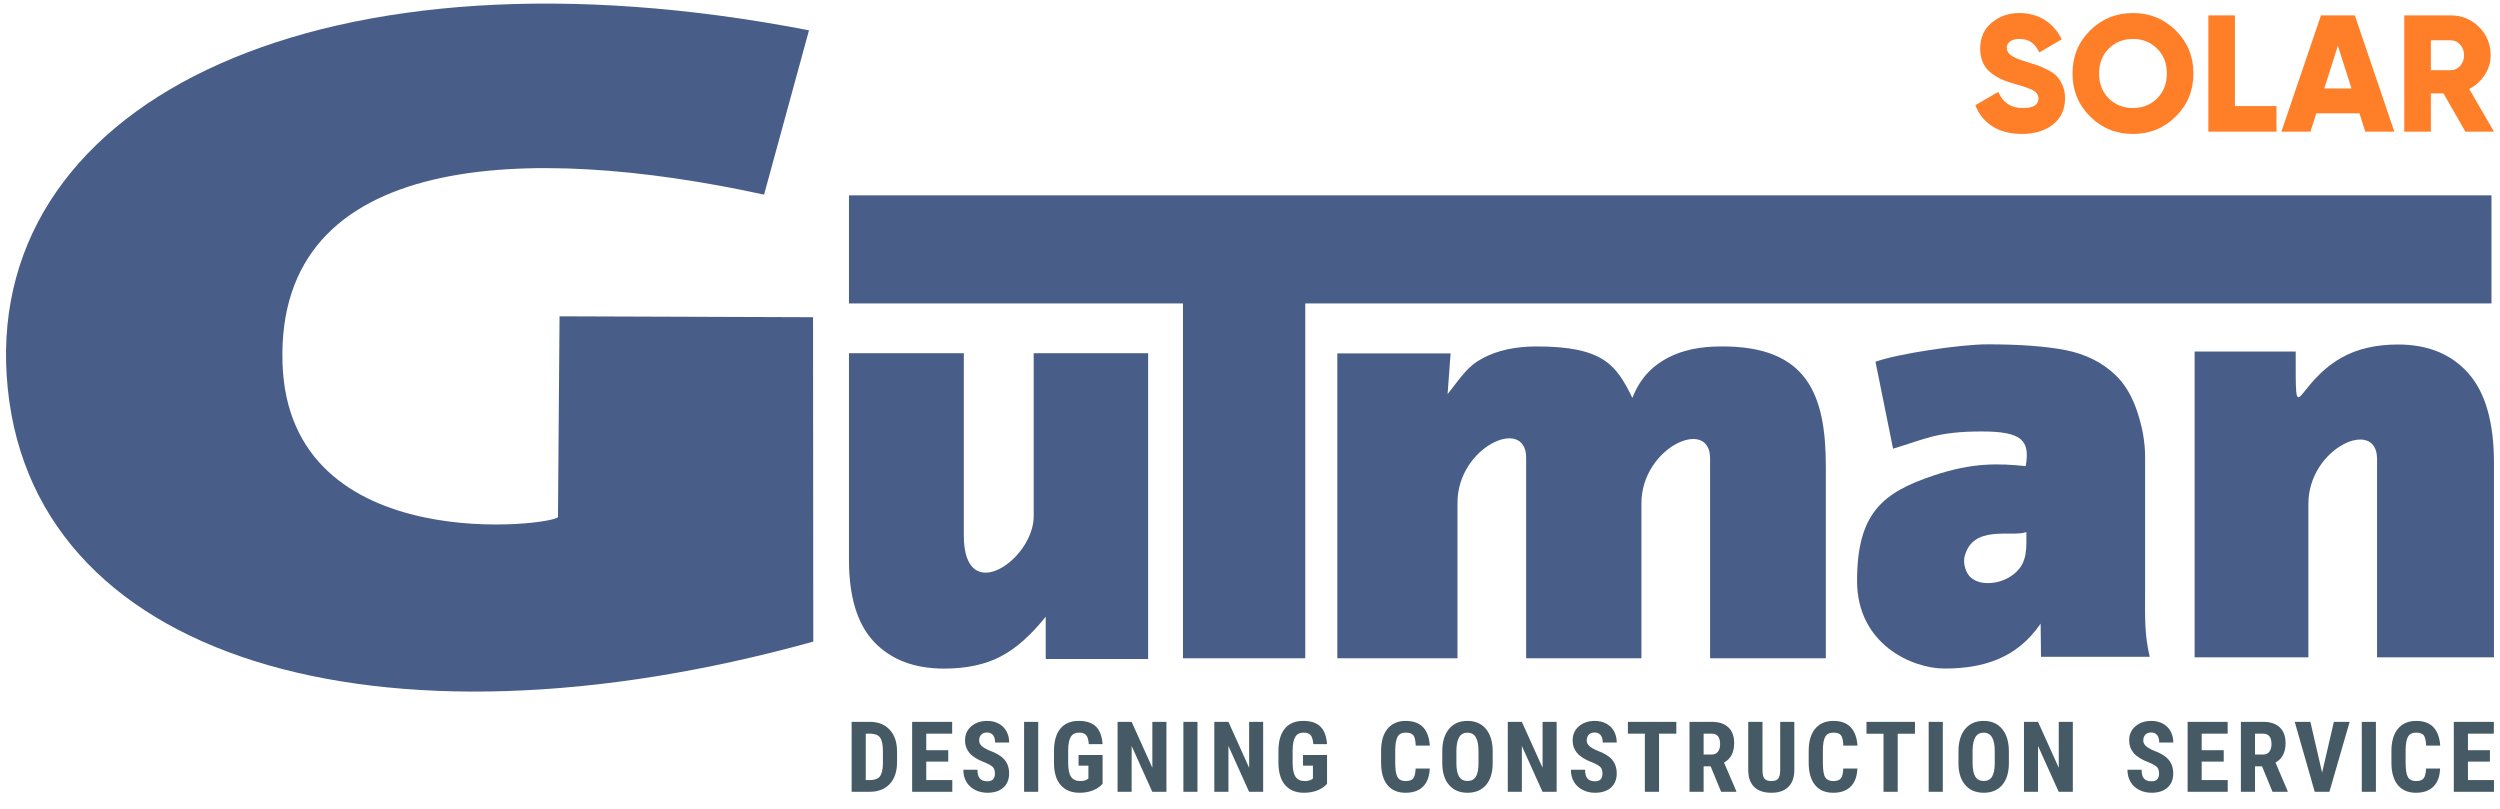
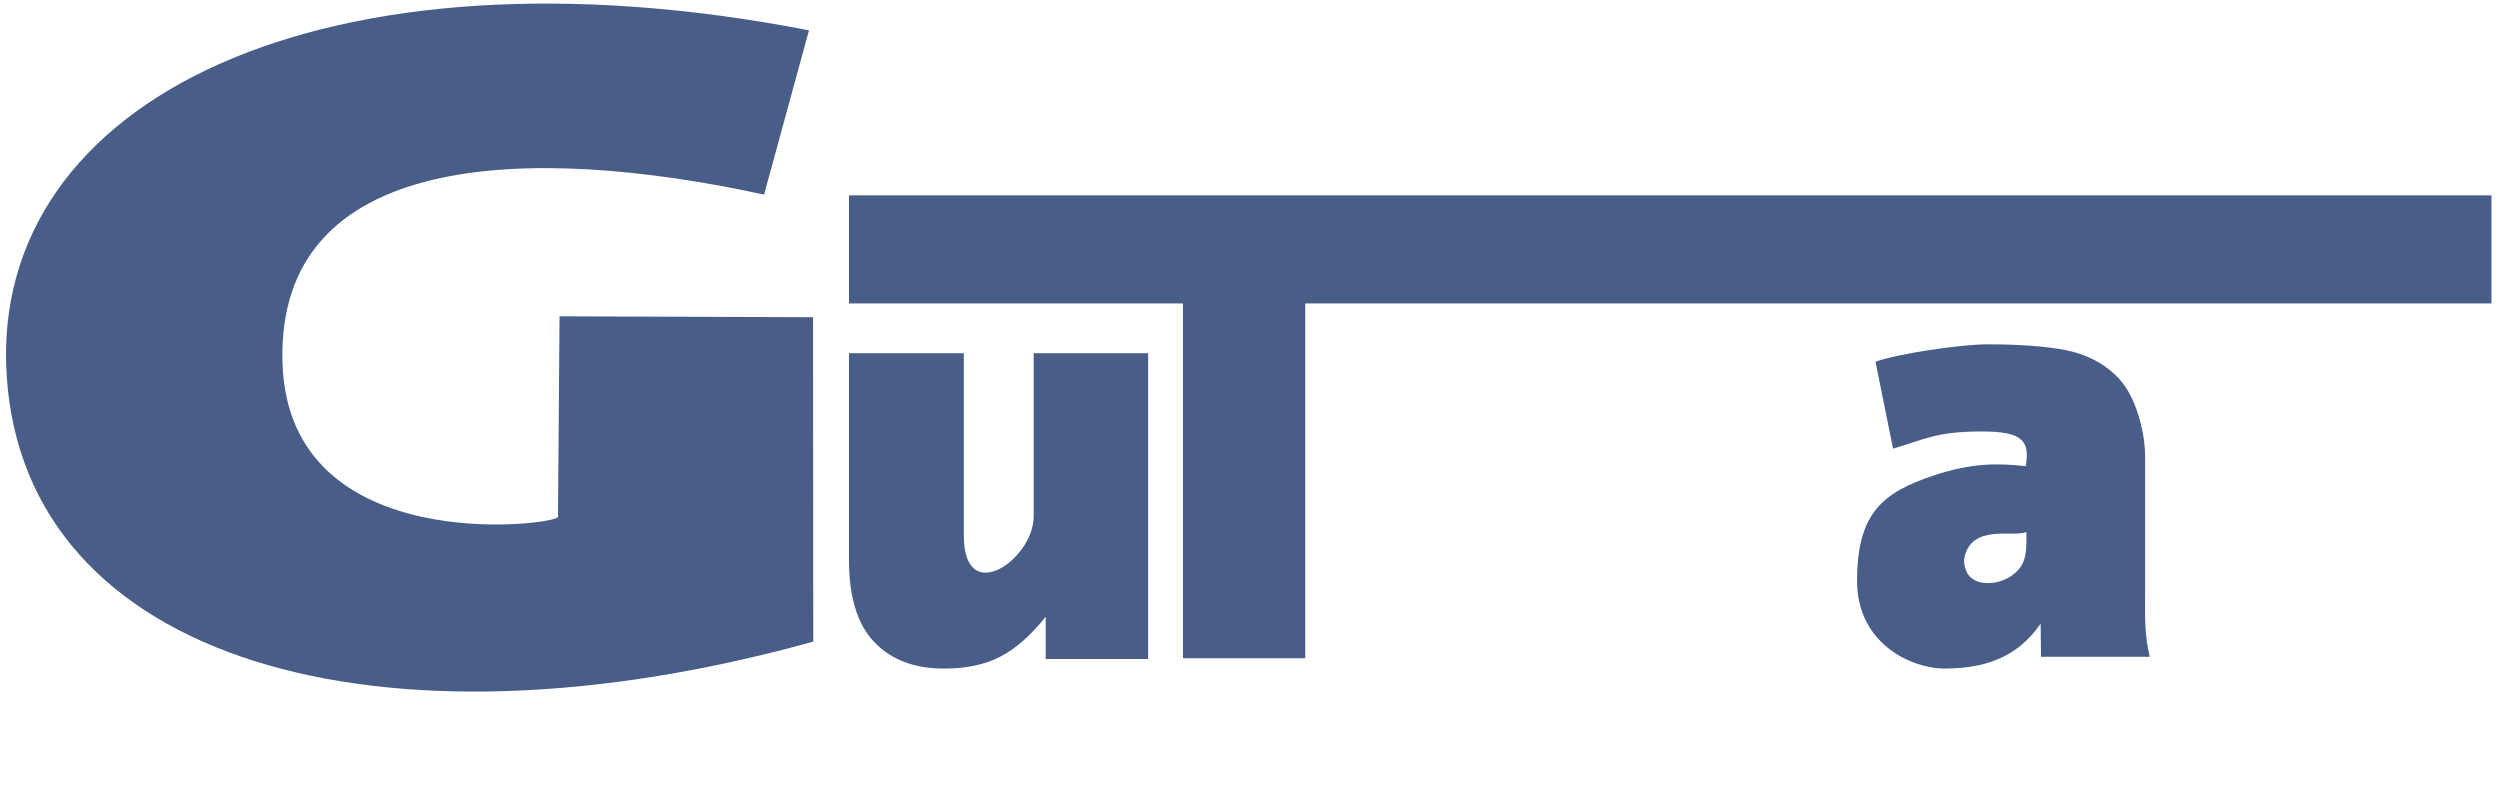
<svg xmlns="http://www.w3.org/2000/svg" xml:space="preserve" width="414px" height="134px" version="1.1" style="shape-rendering:geometricPrecision; text-rendering:geometricPrecision; image-rendering:optimizeQuality; fill-rule:evenodd; clip-rule:evenodd" viewBox="0 0 41400 13400">
  <defs>
    <style type="text/css">
   
    .fil2 {fill:#455A64}
    .fil0 {fill:#485E88}
    .fil1 {fill:#FF7E28}
   
  </style>
  </defs>
  <g id="Layer_x0020_1">
    <g id="_2385070122432">
      <path class="fil0" d="M111 6224c305,4726 6170,6397 13357,4401l-4 -5372 -4198 -15 -26 3322c-1,131 -4466,723 -4562,-2556 -101,-3505 4060,-3634 7975,-2781l744 -2721c-8009,-1552 -13583,1124 -13286,5722l0 0z" />
      <polygon class="fil0" points="14059,3235 41259,3235 41259,5025 21615,5025 21615,10901 19590,10901 19590,5025 14059,5025 " />
      <path class="fil0" d="M31349 7430l-291 -1440c378,-134 1407,-288 1857,-288 538,0 972,33 1297,97 327,66 600,202 817,409 154,143 274,344 363,606 88,264 131,513 131,752l0 2234c0,418 -13,701 77,1077l-1801 0 -6 -550c-399,584 -964,744 -1596,744 -529,0 -1444,-401 -1444,-1452 0,-1134 436,-1464 1262,-1743 657,-221 1089,-202 1531,-157 74,-423 -57,-574 -726,-574 -750,0 -940,128 -1471,285l0 0zm2208 1381c-237,91 -899,-137 -1026,418 -20,88 12,263 115,342 66,52 151,85 270,85 124,0 239,-30 347,-91 107,-63 182,-138 227,-226 45,-89 67,-204 67,-346l0 -182z" />
-       <path class="fil0" d="M36343 5821l1674 0c0,1371 -27,547 759,102 256,-145 568,-218 936,-218 497,0 886,161 1167,480 281,320 421,813 421,1480l0 3220 -1936 0 0 -3285c0,-692 -1137,-184 -1137,743l0 2542 -1884 0 0 -5064z" />
-       <path class="fil0" d="M22146 5852l1876 0 -50 675c242,-308 336,-465 582,-595 246,-131 543,-195 891,-195 1114,0 1323,313 1587,852 145,-369 373,-555 607,-674 232,-118 518,-178 860,-178 1436,-10 1737,802 1737,1993l0 3171 -1917 0 0 -3310c0,-692 -1137,-184 -1137,743l0 2567 -1909 0 0 -3321c0,-692 -1137,-184 -1137,744l0 2577 -1990 0 0 -5049z" />
      <path class="fil0" d="M19013 10913l-1696 0 0 -700c-248,310 -498,531 -751,661 -253,132 -565,198 -933,198 -491,0 -877,-147 -1156,-440 -279,-293 -418,-747 -418,-1358l0 -3425 1902 0 0 3022c0,1195 1157,395 1157,-321l0 -2701 1895 0 0 5064z" />
    </g>
-     <path class="fil1" d="M33482 2218c-196,0 -360,-43 -491,-128 -131,-85 -224,-201 -279,-348l379 -220c77,178 212,267 405,267 174,0 261,-52 261,-157 0,-56 -28,-101 -84,-133 -56,-32 -161,-69 -315,-111 -80,-22 -151,-47 -212,-75 -60,-27 -119,-63 -177,-108 -58,-45 -102,-101 -132,-169 -30,-68 -45,-146 -45,-234 0,-178 63,-320 191,-426 127,-107 279,-160 455,-160 158,0 297,37 418,112 121,74 216,181 286,323l-371 217c-35,-73 -78,-129 -130,-167 -51,-37 -119,-56 -203,-56 -66,0 -117,14 -153,43 -35,28 -53,63 -53,103 0,48 22,89 67,124 45,34 138,73 279,115 77,24 137,43 179,58 42,15 96,39 161,73 65,34 114,69 148,107 34,38 64,87 91,149 27,61 40,131 40,210 0,183 -66,328 -198,433 -132,105 -304,158 -517,158zm2549 -289c-194,193 -431,289 -709,289 -279,0 -516,-96 -710,-289 -194,-192 -291,-430 -291,-712 0,-282 97,-520 291,-712 194,-193 431,-289 710,-289 278,0 515,96 709,289 194,192 292,430 292,712 0,282 -98,520 -292,712zm-1110 -299c108,106 241,159 401,159 159,0 292,-53 400,-159 107,-107 161,-244 161,-413 0,-169 -54,-306 -161,-412 -108,-107 -241,-160 -400,-160 -160,0 -293,53 -401,160 -107,106 -160,243 -160,412 0,169 53,306 160,413zm2089 126l688 0 0 424 -1128 0 0 -1925 440 0 0 1501zm2159 424l-96 -303 -715 0 -97 303 -481 0 655 -1925 561 0 654 1925 -481 0zm-679 -715l451 0 -226 -707 -225 707zm2337 715l-363 -633 -209 0 0 633 -440 0 0 -1925 770 0c183,0 339,64 468,192 128,128 192,284 192,468 0,117 -32,226 -98,326 -65,99 -150,177 -257,232l410 707 -473 0zm-572 -1513l0 495 330 0c61,0 112,-24 155,-71 43,-48 65,-107 65,-176 0,-70 -22,-129 -65,-176 -43,-48 -94,-72 -155,-72l-330 0z" />
-     <path class="fil2" d="M14103 13112l0 -1158 306 0c135,0 243,43 323,129 81,86 122,204 123,353l0 188c0,152 -40,271 -120,358 -81,86 -191,130 -332,130l-300 0zm234 -962l0 768 70 0c78,0 132,-20 164,-61 32,-41 49,-112 50,-213l0 -201c0,-108 -15,-183 -45,-226 -30,-43 -82,-65 -154,-67l-85 0zm1366 462l-364 0 0 306 431 0 0 194 -665 0 0 -1158 663 0 0 196 -429 0 0 273 364 0 0 189zm773 196c0,-47 -12,-83 -36,-107 -25,-24 -68,-49 -132,-75 -116,-44 -200,-95 -251,-154 -50,-60 -76,-130 -76,-210 0,-98 35,-176 104,-235 69,-59 157,-89 264,-89 71,0 134,15 190,45 55,30 98,72 128,127 30,55 45,117 45,186l-233 0c0,-54 -12,-95 -35,-123 -23,-29 -56,-43 -99,-43 -41,0 -73,12 -96,36 -23,24 -34,57 -34,98 0,31 13,60 38,86 26,25 71,52 135,80 113,40 195,91 246,150 51,60 77,135 77,227 0,101 -32,179 -96,236 -64,57 -152,85 -262,85 -74,0 -143,-15 -204,-46 -61,-31 -110,-75 -144,-132 -35,-58 -52,-125 -52,-203l234 0c0,67 13,115 39,145 26,31 68,46 127,46 82,0 123,-43 123,-130zm717 304l-234 0 0 -1158 234 0 0 1158zm1066 -131c-45,49 -101,86 -166,110 -65,25 -137,37 -215,37 -133,0 -236,-41 -310,-124 -74,-82 -112,-202 -114,-360l0 -208c0,-160 35,-283 105,-369 70,-86 171,-129 305,-129 125,0 220,31 284,93 64,62 101,159 111,292l-228 0c-6,-74 -21,-124 -46,-151 -24,-27 -62,-40 -114,-40 -63,0 -109,23 -138,69 -29,46 -43,120 -44,221l0 210c0,105 15,182 47,230 32,48 83,72 156,72 46,0 83,-9 112,-27l20 -15 0 -213 -163 0 0 -176 398 0 0 478zm1057 131l-234 0 -342 -759 0 759 -233 0 0 -1158 233 0 343 760 0 -760 233 0 0 1158zm514 0l-233 0 0 -1158 233 0 0 1158zm1088 0l-233 0 -342 -759 0 759 -234 0 0 -1158 234 0 343 760 0 -760 232 0 0 1158zm1058 -131c-45,49 -100,86 -166,110 -65,25 -137,37 -215,37 -133,0 -236,-41 -310,-124 -73,-82 -111,-202 -114,-360l0 -208c0,-160 35,-283 105,-369 70,-86 171,-129 305,-129 126,0 220,31 284,93 64,62 101,159 111,292l-227 0c-7,-74 -22,-124 -46,-151 -25,-27 -63,-40 -115,-40 -63,0 -109,23 -137,69 -29,46 -44,120 -45,221l0 210c0,105 16,182 47,230 32,48 84,72 156,72 46,0 83,-9 112,-27l21 -15 0 -213 -164 0 0 -176 398 0 0 478zm1701 -254c-6,132 -43,232 -112,299 -68,68 -164,102 -289,102 -131,0 -231,-43 -301,-129 -70,-86 -104,-209 -104,-369l0 -195c0,-159 36,-282 108,-368 72,-86 172,-129 300,-129 126,0 222,35 288,106 65,70 102,171 111,303l-234 0c-2,-81 -15,-138 -38,-169 -23,-31 -65,-46 -127,-46 -62,0 -107,22 -133,65 -25,44 -39,116 -41,217l0 219c0,115 13,194 39,237 25,43 69,64 132,64 61,0 104,-14 127,-45 24,-29 37,-84 40,-162l234 0zm1042 -90c0,156 -37,276 -110,362 -74,86 -176,129 -306,129 -130,0 -232,-42 -306,-128 -74,-85 -112,-204 -113,-357l0 -198c0,-159 37,-284 111,-373 73,-89 176,-134 306,-134 129,0 231,44 305,132 74,88 112,211 113,369l0 198zm-235 -194c0,-105 -14,-182 -44,-233 -30,-51 -76,-77 -139,-77 -61,0 -107,25 -137,74 -30,49 -45,124 -46,224l0 206c0,101 15,176 45,224 30,48 77,72 140,72 61,0 107,-23 136,-70 30,-47 45,-120 45,-219l0 -201zm1294 669l-234 0 -342 -759 0 759 -233 0 0 -1158 233 0 343 760 0 -760 233 0 0 1158zm759 -304c0,-47 -12,-83 -36,-107 -24,-24 -68,-49 -131,-75 -117,-44 -200,-95 -251,-154 -51,-60 -76,-130 -76,-210 0,-98 35,-176 104,-235 69,-59 157,-89 263,-89 71,0 135,15 190,45 56,30 99,72 129,127 29,55 44,117 44,186l-232 0c0,-54 -12,-95 -35,-123 -23,-29 -56,-43 -100,-43 -40,0 -72,12 -95,36 -23,24 -35,57 -35,98 0,31 13,60 39,86 25,25 70,52 135,80 113,40 195,91 246,150 51,60 77,135 77,227 0,101 -32,179 -96,236 -64,57 -152,85 -262,85 -75,0 -143,-15 -204,-46 -62,-31 -110,-75 -145,-132 -34,-58 -52,-125 -52,-203l235 0c0,67 13,115 39,145 26,31 68,46 127,46 82,0 122,-43 122,-130zm1223 -658l-286 0 0 962 -235 0 0 -962 -281 0 0 -196 802 0 0 196zm568 540l-116 0 0 422 -234 0 0 -1158 373 0c117,0 208,31 271,91 64,61 96,148 96,260 0,154 -56,262 -168,323l203 473 0 11 -251 0 -174 -422zm-116 -195l132 0c47,0 82,-16 105,-47 24,-31 36,-72 36,-124 0,-116 -46,-174 -136,-174l-137 0 0 345zm1502 -541l0 802c-1,120 -34,212 -100,276 -65,64 -158,96 -280,96 -124,0 -219,-32 -285,-97 -65,-65 -98,-158 -98,-280l0 -797 236 0 0 798c0,65 10,112 31,140 22,28 60,42 116,42 55,0 94,-13 114,-41 21,-28 32,-74 32,-138l0 -801 234 0zm1044 773c-5,132 -43,232 -111,299 -68,68 -165,102 -289,102 -131,0 -232,-43 -301,-129 -70,-86 -105,-209 -105,-369l0 -195c0,-159 36,-282 108,-368 72,-86 173,-129 301,-129 126,0 222,35 287,106 66,70 103,171 112,303l-235 0c-2,-81 -14,-138 -37,-169 -23,-31 -66,-46 -127,-46 -63,0 -107,22 -133,65 -26,44 -40,116 -41,217l0 219c0,115 12,194 38,237 26,43 70,64 133,64 61,0 104,-14 127,-45 23,-29 36,-84 40,-162l233 0zm954 -577l-286 0 0 962 -235 0 0 -962 -282 0 0 -196 803 0 0 196zm461 962l-234 0 0 -1158 234 0 0 1158zm1094 -475c0,156 -37,276 -110,362 -73,86 -175,129 -306,129 -130,0 -232,-42 -306,-128 -74,-85 -112,-204 -113,-357l0 -198c0,-159 37,-284 111,-373 74,-89 176,-134 307,-134 129,0 230,44 304,132 74,88 112,211 113,369l0 198zm-234 -194c0,-105 -15,-182 -45,-233 -30,-51 -76,-77 -138,-77 -62,0 -108,25 -138,74 -30,49 -45,124 -46,224l0 206c0,101 15,176 45,224 31,48 77,72 140,72 61,0 107,-23 136,-70 30,-47 45,-120 46,-219l0 -201zm1293 669l-234 0 -342 -759 0 759 -233 0 0 -1158 233 0 343 760 0 -760 233 0 0 1158zm1428 -304c0,-47 -12,-83 -36,-107 -25,-24 -68,-49 -132,-75 -116,-44 -200,-95 -251,-154 -50,-60 -76,-130 -76,-210 0,-98 35,-176 104,-235 69,-59 157,-89 264,-89 70,0 134,15 190,45 55,30 98,72 128,127 30,55 45,117 45,186l-233 0c0,-54 -12,-95 -35,-123 -23,-29 -56,-43 -100,-43 -40,0 -72,12 -95,36 -23,24 -34,57 -34,98 0,31 13,60 38,86 26,25 71,52 135,80 113,40 195,91 246,150 51,60 77,135 77,227 0,101 -32,179 -96,236 -64,57 -152,85 -262,85 -74,0 -143,-15 -204,-46 -61,-31 -110,-75 -144,-132 -35,-58 -52,-125 -52,-203l234 0c0,67 13,115 39,145 26,31 68,46 127,46 82,0 123,-43 123,-130zm1071 -196l-365 0 0 306 431 0 0 194 -664 0 0 -1158 663 0 0 196 -430 0 0 273 365 0 0 189zm634 78l-116 0 0 422 -234 0 0 -1158 373 0c117,0 208,31 271,91 64,61 96,148 96,260 0,154 -56,262 -167,323l202 473 0 11 -251 0 -174 -422zm-116 -195l133 0c46,0 81,-16 105,-47 23,-31 35,-72 35,-124 0,-116 -46,-174 -136,-174l-137 0 0 345zm1111 299l195 -840 261 0 -335 1158 -243 0 -331 -1158 259 0 194 840zm891 318l-234 0 0 -1158 234 0 0 1158zm1063 -385c-5,132 -42,232 -111,299 -68,68 -164,102 -289,102 -131,0 -231,-43 -301,-129 -70,-86 -105,-209 -105,-369l0 -195c0,-159 37,-282 109,-368 72,-86 172,-129 300,-129 126,0 222,35 288,106 65,70 102,171 111,303l-234 0c-2,-81 -15,-138 -38,-169 -23,-31 -65,-46 -127,-46 -62,0 -107,22 -133,65 -26,44 -39,116 -41,217l0 219c0,115 13,194 39,237 25,43 69,64 132,64 61,0 104,-14 127,-45 24,-29 37,-84 40,-162l233 0zm825 -115l-364 0 0 306 431 0 0 194 -665 0 0 -1158 663 0 0 196 -429 0 0 273 364 0 0 189z" />
  </g>
</svg>